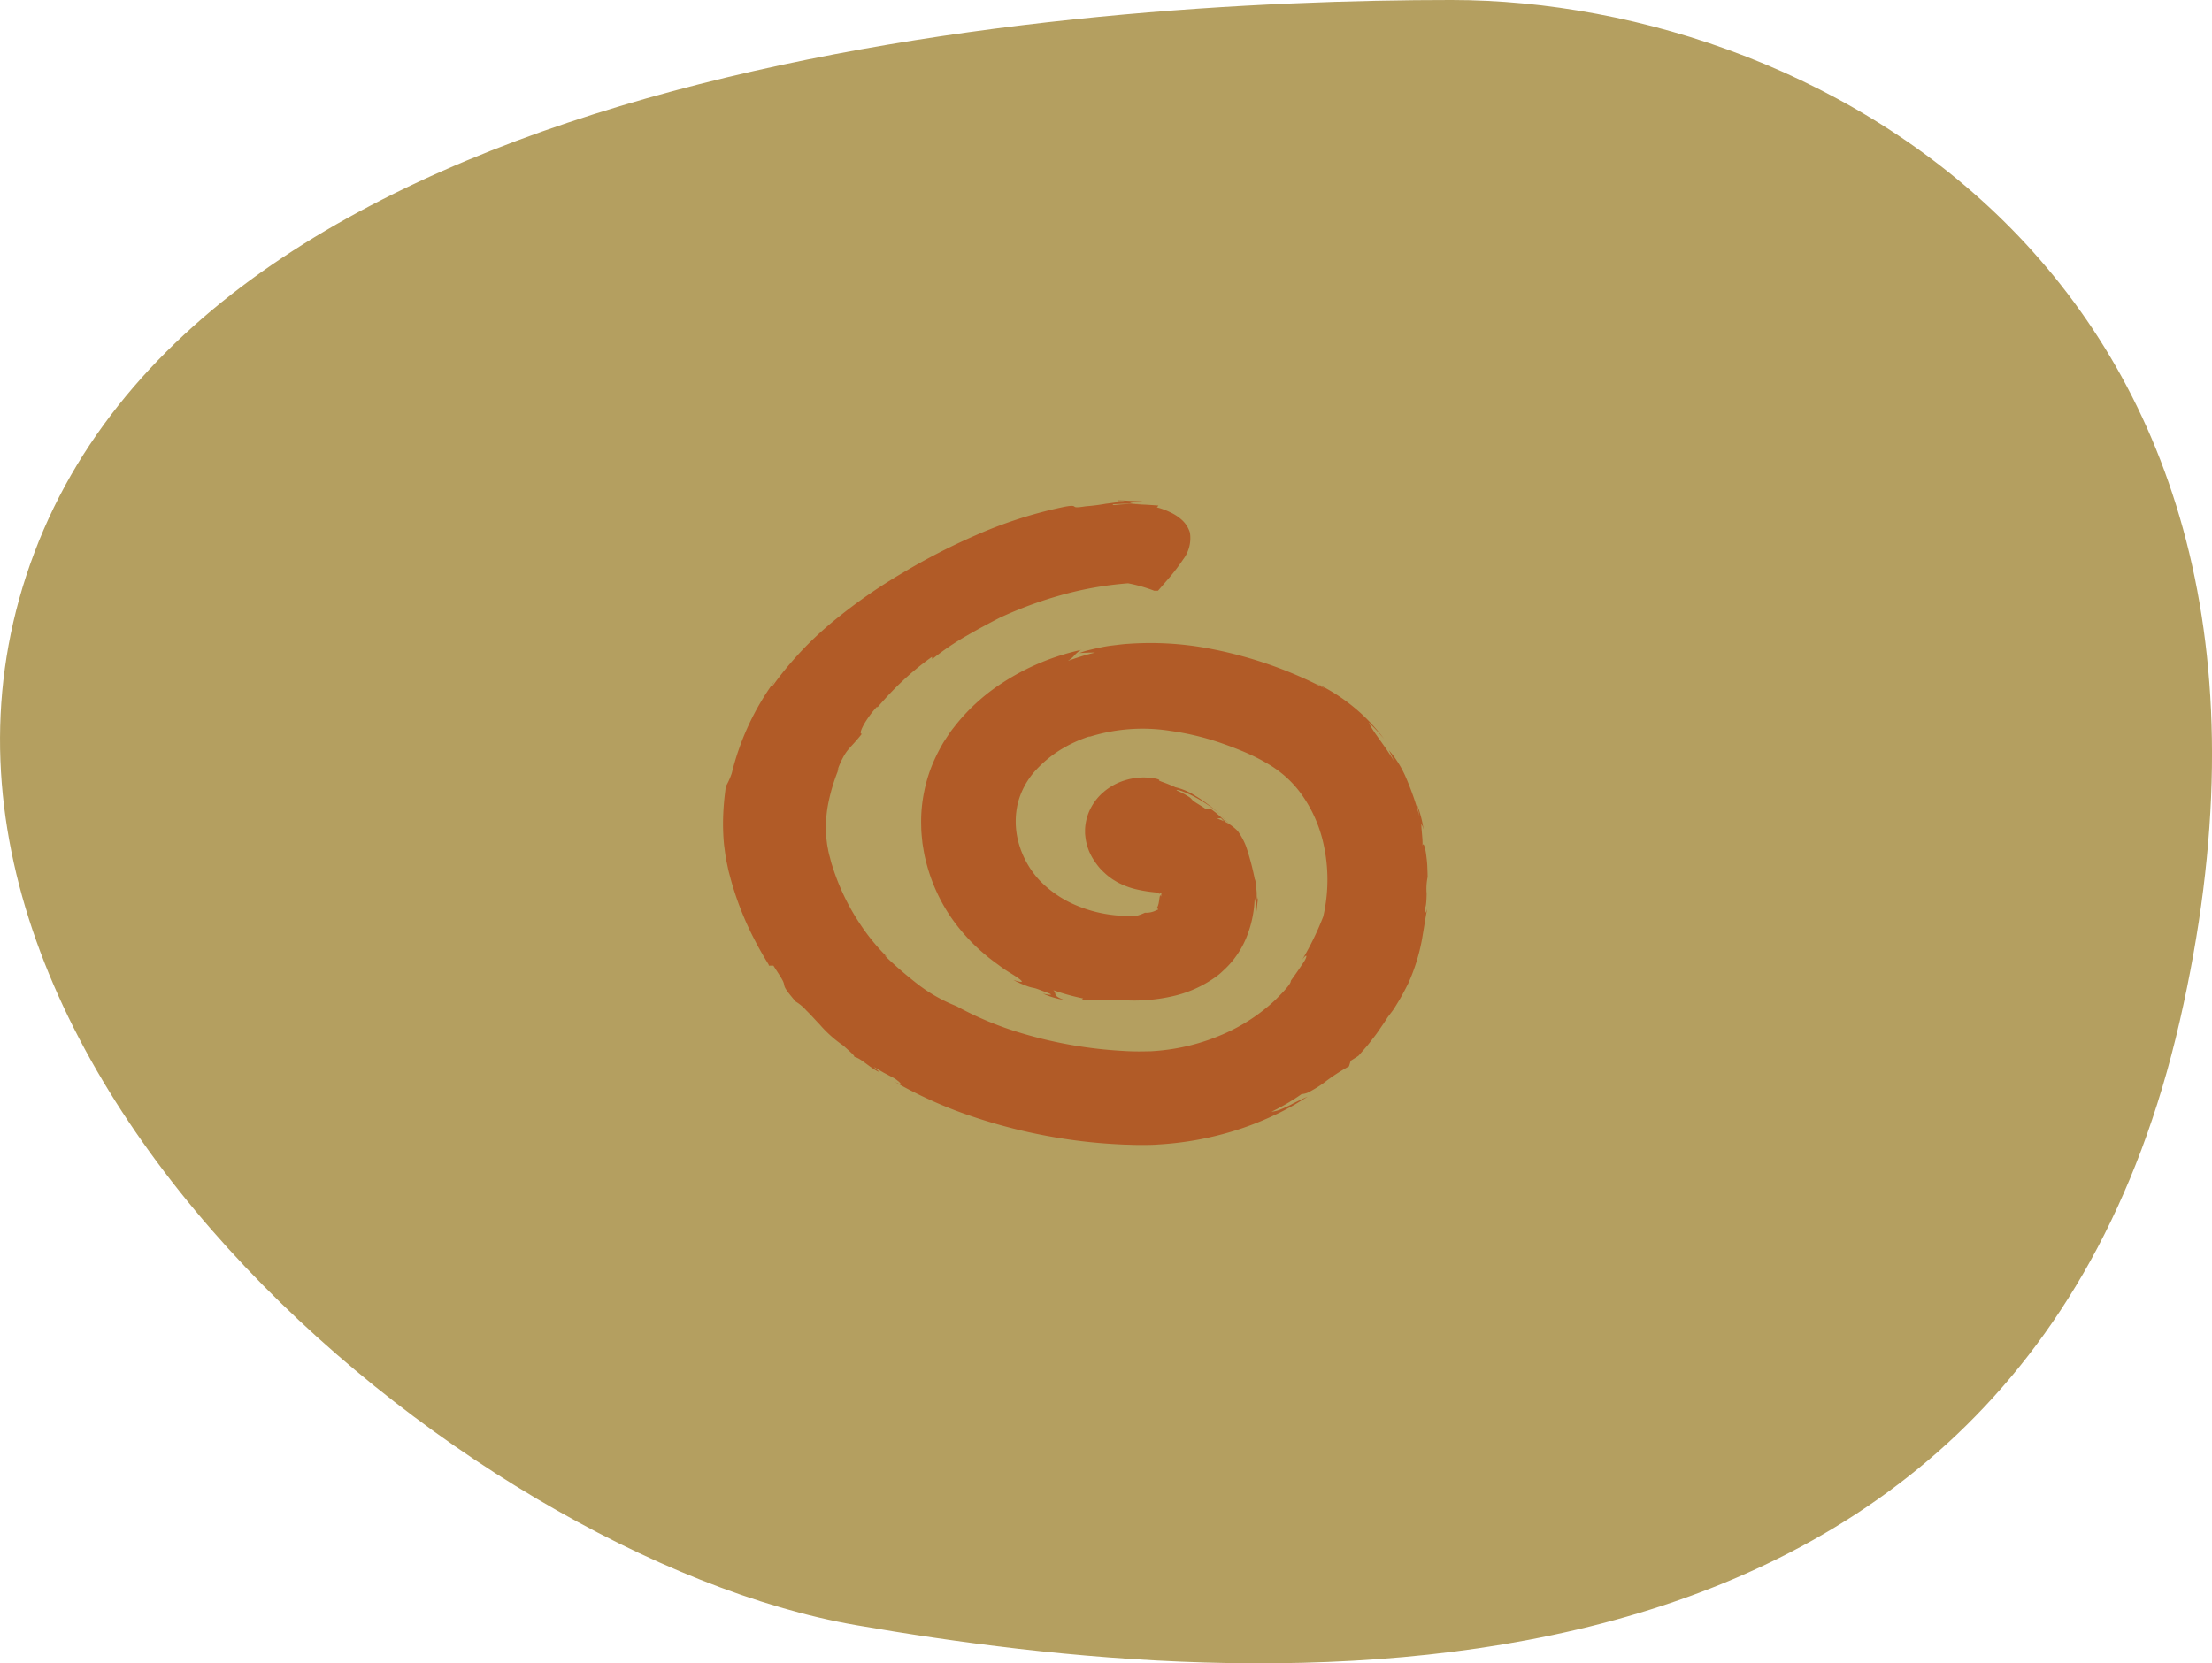
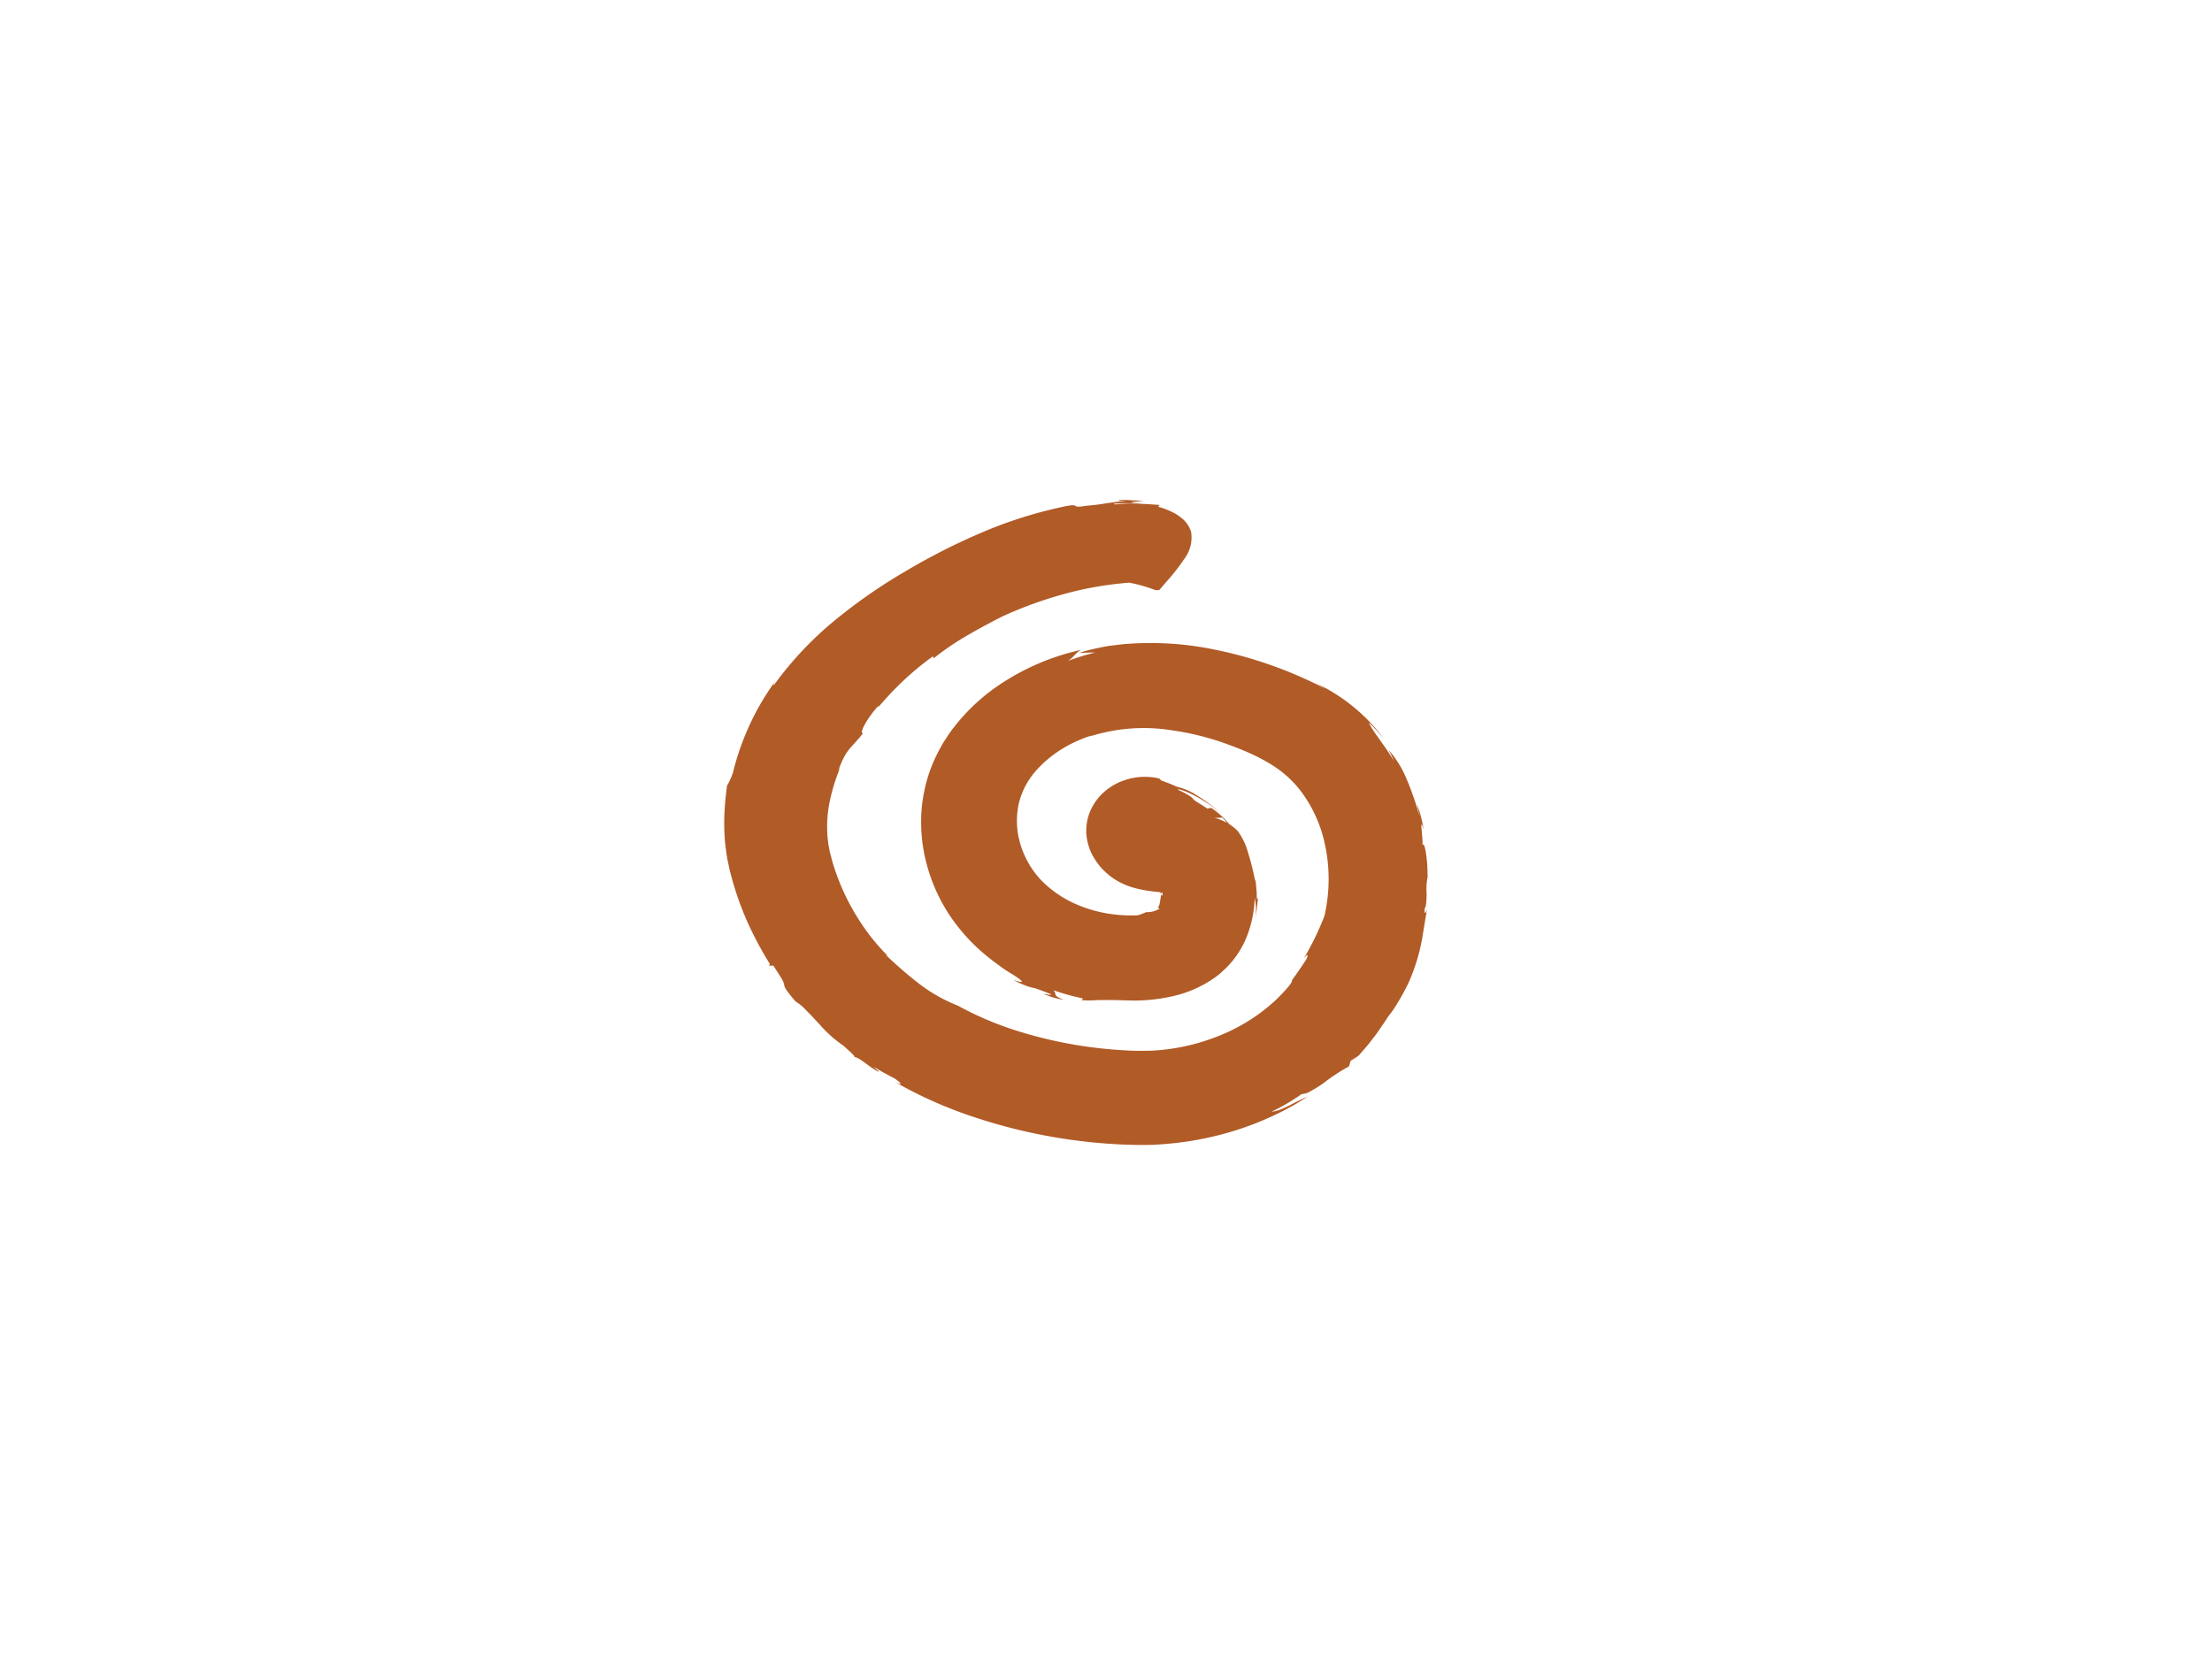
<svg xmlns="http://www.w3.org/2000/svg" width="86.591" height="65.129" viewBox="0 0 86.591 65.129">
  <g transform="translate(-22.132)">
-     <path d="M5352.82,883.908c15.352,2.667,45.235,5.033,51.814-23.634s-13.889-40-28.509-40-48.159,2.3-55.469,21.634S5337.469,881.242,5352.82,883.908Z" transform="translate(-5297.177 -820.274)" fill="#b49f60" />
    <g transform="translate(50.438 19.62)">
-       <path d="M1694.649,513.274h-.011l.023,0-.012,0" transform="translate(-1678.214 -513.237)" fill="#b15b27" />
      <path d="M1700.414,536.425a2.117,2.117,0,0,0-.221-.67,2.072,2.072,0,0,0-.124-.209c-.037-.055-.077-.113-.112-.158a3.277,3.277,0,0,0-.38-.408,3.787,3.787,0,0,1,.365.4c.032.041.077.1.111.154l.062.1c.021.035.039.064.063.109a2.117,2.117,0,0,1,.236.691" transform="translate(-1680.091 -522.668)" fill="#b15b27" />
-       <path d="M1669.942,531.4l.179,0c.18.284.291.444.345.551a.6.6,0,0,1,.076.2c.017.089.033.168.448.652a1.855,1.855,0,0,1,.428.36c.166.159.337.356.518.544a4.819,4.819,0,0,0,.948.841c-.019.005.474.4.4.425.234.032.55.37.916.564.144.055-.071-.085-.142-.17.134.078.267.159.4.234l.41.216c.293.206.338.3-.015.121a16.849,16.849,0,0,0,2.927,1.324,21.354,21.354,0,0,0,4.765,1.05c.432.044.867.075,1.3.093.221.005.426.016.658.015s.474,0,.7-.02a12.447,12.447,0,0,0,2.58-.425,11.812,11.812,0,0,0,1.995-.743c.276-.126.514-.265.727-.378l.53-.324a7.481,7.481,0,0,0-.7.337c-.134.064-.269.126-.39.173a1.24,1.24,0,0,1-.326.079,8.068,8.068,0,0,0,1.178-.69.77.77,0,0,0,.368-.124,4.548,4.548,0,0,0,.5-.314,7.465,7.465,0,0,1,.987-.648l.066-.217c.1-.067.21-.13.309-.2l.347-.4c.1-.122.178-.23.252-.323.148-.187.237-.332.31-.435.144-.21.183-.275.219-.33s.073-.1.2-.268c.063-.085.136-.206.24-.378s.23-.4.379-.7a7.527,7.527,0,0,0,.538-1.729c.039-.235.075-.449.108-.655s.07-.407.107-.615c-.01.126-.141.443-.109.055.054-.027.069-.288.074-.562a2.333,2.333,0,0,1,.039-.659c0-.1-.007-.244-.012-.408s-.03-.341-.048-.492c-.044-.3-.112-.5-.151-.288.063-.214-.143-1.316.052-.673a4.579,4.579,0,0,0-.259-.988c.036.159.07.318.1.479a11.213,11.213,0,0,0-.52-1.5,4.079,4.079,0,0,0-.684-1.1c.079.146.146.3.214.445-.407-.685-.867-1.2-.991-1.523a8.359,8.359,0,0,1,.589.634,7.144,7.144,0,0,0-2.638-2.164q.176.1.348.21a16.431,16.431,0,0,0-4.674-1.6,12.343,12.343,0,0,0-3.043-.162c-.225.012-.438.045-.635.067s-.379.06-.542.095-.307.069-.43.1-.228.069-.307.1c.209-.014.415-.022.616-.019-.18.041-.36.091-.539.147s-.355.116-.53.178a1.054,1.054,0,0,0,.275-.238c.108-.106.223-.2.283-.2a9.278,9.278,0,0,0-3.16,1.324,7.636,7.636,0,0,0-1.864,1.722c-.144.175-.262.372-.391.563a6.967,6.967,0,0,0-.327.616,5.636,5.636,0,0,0-.439,1.329,5.754,5.754,0,0,0-.117,1.361c0,.225.027.445.049.665.036.217.066.434.121.642a6.776,6.776,0,0,0,.98,2.234,7.316,7.316,0,0,0,1.369,1.5c.218.185.427.331.6.46s.336.223.458.3c.779.489.059.217.038.222a4.256,4.256,0,0,0,.528.235,1.294,1.294,0,0,0,.218.063,1.3,1.3,0,0,1,.186.05l.445.166c.242.1-.081.053-.229.015a3.338,3.338,0,0,0,.823.246c-.5-.19-.24-.235-.419-.381a8.981,8.981,0,0,0,1.174.325l-.072.064a3.162,3.162,0,0,0,.613,0c.3-.005.7-.005,1.3.016a6.77,6.77,0,0,0,1.612-.157,4.61,4.61,0,0,0,1.729-.762c.07-.051.135-.1.2-.158l.184-.172a3.422,3.422,0,0,0,.332-.369,3.612,3.612,0,0,0,.475-.81,4.434,4.434,0,0,0,.34-1.589,2.007,2.007,0,0,1,0,.913,4.93,4.93,0,0,0,.085-.5c.016-.171.037-.342.054-.464-.025.122-.04.128-.049.078a.826.826,0,0,1-.01-.116c0-.063,0-.139-.009-.209-.024-.283-.046-.581-.049-.339a10.3,10.3,0,0,0-.357-1.373,2.631,2.631,0,0,0-.328-.609,1.854,1.854,0,0,0-.606-.412,5.225,5.225,0,0,0-1.5-.362l-.378-.046-.2-.022-.146-.012a.333.333,0,0,0-.045,0l-.016,0v0l-.032.081c-.014.035-.043.1-.087.206-.02.048-.046.1-.078.165s-.053.11-.092.173c-.018.028-.037.057-.058.088a.464.464,0,0,1-.05.075.717.717,0,0,1-.111.12l0,0h0c-.508.41.692-.559.568-.46l-.005,0-.012.005-.023.01a.321.321,0,0,0-.047.024l-.023.014c-.008,0,0,0-.021.012l-.059.041c-.074.054-.176.11-.24.151a.907.907,0,0,1-.114.06.753.753,0,0,1-.1.048.814.814,0,0,1-.086.031.406.406,0,0,1-.066.014c-.037,0-.038-.015-.025.007a.267.267,0,0,1,.019.136.313.313,0,0,1-.006.048c0,.02,0,.04-.006.059-.007.04-.016.076-.024.124a.144.144,0,0,1,.029-.055.553.553,0,0,1,.112-.1,3.315,3.315,0,0,1,.636-.316,6.189,6.189,0,0,1,1.392-.375,3.741,3.741,0,0,1,.562-.032,1,1,0,0,0,.279-.007c.065.064.129.128.2.218.034.039.077.094.113.142a2.14,2.14,0,0,1,.127.187,2.07,2.07,0,0,1,.26.612l.023.108c.008.044.015.088.019.132s.009.087.012.131a1.393,1.393,0,0,1,0,.15,1.88,1.88,0,0,1-.138.641,2.018,2.018,0,0,1-.349.561,2.084,2.084,0,0,1-.381.338,2.017,2.017,0,0,1-.172.111c-.047.028-.1.053-.142.076a2.472,2.472,0,0,1-.238.1l-.1.035-.078.023-.139.036c-.071.015-.132.025-.179.033a1.7,1.7,0,0,0,.218-.032c.063-.014.129-.029.21-.054.047-.016.1-.033.148-.053l.079-.031.1-.046a2.18,2.18,0,0,0,.479-.311,2.034,2.034,0,0,0,.539-.7,1.9,1.9,0,0,0,.147-.471,1.629,1.629,0,0,0,.024-.224,1.542,1.542,0,0,0,0-.213,1.787,1.787,0,0,0-.054-.353c-.011-.049-.027-.106-.042-.149s-.029-.082-.045-.123a2.382,2.382,0,0,0-.363-.61,3.135,3.135,0,0,0-.285-.306,3.358,3.358,0,0,0-.42-.335c-.05.009-.1.02-.148.031-.244-.162-.371-.234-.448-.287a.511.511,0,0,1-.118-.1.465.465,0,0,0-.114-.1,2.969,2.969,0,0,0-.48-.252c-.009-.052.266.034.578.19a5.236,5.236,0,0,1,.528.3,4.754,4.754,0,0,1,.63.479,5.71,5.71,0,0,0-.548-.451,5.516,5.516,0,0,0-.46-.309,2.456,2.456,0,0,0-.778-.333c-.216-.1-.412-.173-.53-.214l-.063-.026a.192.192,0,0,1-.036-.017c-.014-.01-.006-.015,0-.021s0-.014-.03-.027a.679.679,0,0,0-.075-.024c-.04-.01-.114-.024-.2-.036-.016,0-.06-.007-.1-.01l-.123-.006a2.509,2.509,0,0,0-.419.021l-.066.01-.11.022a2.319,2.319,0,0,0-.24.064,2.363,2.363,0,0,0-.25.094,2.39,2.39,0,0,0-.377.212,2.057,2.057,0,0,0-.176.135l-.083.072c-.027.026-.061.059-.091.091a2.1,2.1,0,0,0-.32.438,1.923,1.923,0,0,0-.11.235,2,2,0,0,0-.066.2,2.021,2.021,0,0,0-.068.431v.15c0,.043.006.088.011.132a2.083,2.083,0,0,0,.046.269,2.13,2.13,0,0,0,.1.309c.026.062.033.075.049.109s.031.061.047.091.032.058.05.087.024.04.037.059a2.77,2.77,0,0,0,.259.345l.075.076.044.044.074.068c.05.045.1.088.156.13l.079.058.058.04c.042.026.082.051.124.076s.09.051.121.067l.094.045a2.922,2.922,0,0,0,.581.2,5.275,5.275,0,0,0,.674.113l.134.015.063.006a.028.028,0,0,0,.012,0,.034.034,0,0,1,.009-.005c.006,0,.01.005.007.018l-.007.014c-.017.046.006.007.046,0a.055.055,0,0,1,.048.01.018.018,0,0,1,0,.018s-.005.007-.009,0,0,0,0,.015l0,.028a.375.375,0,0,1-.012.053c-.009-.021-.017-.041-.03-.064-.032.1-.039.247-.065.353s-.06.165-.1.165a.319.319,0,0,1,.056.012c.019.006.034.03.022.048a.42.42,0,0,0-.057.019l-.083.039a.864.864,0,0,1-.368.059,2.18,2.18,0,0,1-.336.125,5.738,5.738,0,0,1-1.03-.049,5.214,5.214,0,0,1-1.408-.4,4.3,4.3,0,0,1-1.346-.936,3.539,3.539,0,0,1-.817-1.445,3.139,3.139,0,0,1-.036-1.6,3.02,3.02,0,0,1,.721-1.3,4.616,4.616,0,0,1,1.123-.882,5.318,5.318,0,0,1,.991-.429l-.076.04a6.937,6.937,0,0,1,3.183-.249,10.626,10.626,0,0,1,2.022.484c.341.119.7.256,1.025.4a7.425,7.425,0,0,1,.9.473,4.329,4.329,0,0,1,.7.541,4.2,4.2,0,0,1,.567.668,5.29,5.29,0,0,1,.743,1.608,6.439,6.439,0,0,1,.053,3.1,11.245,11.245,0,0,1-.817,1.681c.192-.257.2-.136.07.079-.486.73-.528.735-.523.778-.013.031.028.1-.62.741a7.1,7.1,0,0,1-2.162,1.384,8.1,8.1,0,0,1-1.753.507,8.374,8.374,0,0,1-.967.107c-.166,0-.321.007-.5.005s-.364-.006-.547-.019a17.16,17.16,0,0,1-4.074-.72,12.9,12.9,0,0,1-2.464-1.033,6.208,6.208,0,0,1-1.525-.866,16.384,16.384,0,0,1-1.3-1.127l.1.058a7.961,7.961,0,0,1-1.047-1.278,8.841,8.841,0,0,1-1.1-2.312c-.038-.106-.059-.215-.089-.322s-.057-.217-.07-.308a2.47,2.47,0,0,1-.046-.284,2.733,2.733,0,0,1-.026-.286,4.915,4.915,0,0,1,.061-1.1,7.235,7.235,0,0,1,.452-1.514c-.03.046-.054.1-.081.143a3.046,3.046,0,0,1,.235-.553,1.676,1.676,0,0,1,.2-.3c.065-.08.132-.151.217-.244s.183-.206.315-.371c-.1.006-.025-.19.113-.426a4.077,4.077,0,0,1,.479-.638l.015.03c.185-.214.495-.567.879-.936a10.958,10.958,0,0,1,1.255-1.044l.018.084a10.424,10.424,0,0,1,1.355-.919c.516-.3,1.013-.557,1.288-.7a15.753,15.753,0,0,1,2.364-.873,13.534,13.534,0,0,1,2.654-.473,5.864,5.864,0,0,1,1.022.291h.15l.321-.371a7.892,7.892,0,0,0,.662-.852,1.38,1.38,0,0,0,.266-1.054,1.108,1.108,0,0,0-.371-.543,1.689,1.689,0,0,0-.384-.243,2.709,2.709,0,0,0-.538-.2l.063-.071c-.225-.015-.45-.034-.673-.041-.8-.061-1.158.076-1.111-.01.181-.006.359-.022.543-.018l.549.011c-.8-.032-.244-.067.07-.106l-.5-.02-.232-.013-.21-.006c-.158.039.117.025.243.039-.216.021-.472.062-.738.093a7.728,7.728,0,0,1-.789.1c-.39.063-.41.036-.445.01s-.092-.058-.539.042a17.2,17.2,0,0,0-3.307,1.074,25.13,25.13,0,0,0-2.9,1.494,20.778,20.778,0,0,0-2.694,1.883,13.463,13.463,0,0,0-2.352,2.5c-.092.07-.016-.035.052-.154a10.246,10.246,0,0,0-1.671,3.6,3,3,0,0,1-.245.541c.03-.051-.059.372-.089,1.063a8.657,8.657,0,0,0,.031,1.2c.032.224.053.456.106.692.025.117.049.235.076.355l.086.322a12.05,12.05,0,0,0,.9,2.3c.311.609.569,1,.58,1.027" transform="translate(-1668.151 -513.208)" fill="#b15b27" />
+       <path d="M1669.942,531.4l.179,0c.18.284.291.444.345.551a.6.6,0,0,1,.076.2c.017.089.033.168.448.652a1.855,1.855,0,0,1,.428.36c.166.159.337.356.518.544a4.819,4.819,0,0,0,.948.841c-.019.005.474.4.4.425.234.032.55.37.916.564.144.055-.071-.085-.142-.17.134.078.267.159.4.234l.41.216c.293.206.338.3-.015.121a16.849,16.849,0,0,0,2.927,1.324,21.354,21.354,0,0,0,4.765,1.05c.432.044.867.075,1.3.093.221.005.426.016.658.015s.474,0,.7-.02a12.447,12.447,0,0,0,2.58-.425,11.812,11.812,0,0,0,1.995-.743c.276-.126.514-.265.727-.378l.53-.324a7.481,7.481,0,0,0-.7.337c-.134.064-.269.126-.39.173a1.24,1.24,0,0,1-.326.079,8.068,8.068,0,0,0,1.178-.69.77.77,0,0,0,.368-.124,4.548,4.548,0,0,0,.5-.314,7.465,7.465,0,0,1,.987-.648l.066-.217c.1-.067.21-.13.309-.2l.347-.4c.1-.122.178-.23.252-.323.148-.187.237-.332.31-.435.144-.21.183-.275.219-.33s.073-.1.2-.268c.063-.085.136-.206.24-.378s.23-.4.379-.7a7.527,7.527,0,0,0,.538-1.729c.039-.235.075-.449.108-.655s.07-.407.107-.615c-.01.126-.141.443-.109.055.054-.027.069-.288.074-.562a2.333,2.333,0,0,1,.039-.659c0-.1-.007-.244-.012-.408s-.03-.341-.048-.492c-.044-.3-.112-.5-.151-.288.063-.214-.143-1.316.052-.673a4.579,4.579,0,0,0-.259-.988c.036.159.07.318.1.479a11.213,11.213,0,0,0-.52-1.5,4.079,4.079,0,0,0-.684-1.1c.079.146.146.3.214.445-.407-.685-.867-1.2-.991-1.523a8.359,8.359,0,0,1,.589.634,7.144,7.144,0,0,0-2.638-2.164q.176.1.348.21a16.431,16.431,0,0,0-4.674-1.6,12.343,12.343,0,0,0-3.043-.162c-.225.012-.438.045-.635.067s-.379.06-.542.095-.307.069-.43.1-.228.069-.307.1c.209-.014.415-.022.616-.019-.18.041-.36.091-.539.147s-.355.116-.53.178a1.054,1.054,0,0,0,.275-.238c.108-.106.223-.2.283-.2a9.278,9.278,0,0,0-3.16,1.324,7.636,7.636,0,0,0-1.864,1.722c-.144.175-.262.372-.391.563a6.967,6.967,0,0,0-.327.616,5.636,5.636,0,0,0-.439,1.329,5.754,5.754,0,0,0-.117,1.361c0,.225.027.445.049.665.036.217.066.434.121.642a6.776,6.776,0,0,0,.98,2.234,7.316,7.316,0,0,0,1.369,1.5c.218.185.427.331.6.46s.336.223.458.3c.779.489.059.217.038.222a4.256,4.256,0,0,0,.528.235,1.294,1.294,0,0,0,.218.063,1.3,1.3,0,0,1,.186.05l.445.166c.242.1-.081.053-.229.015a3.338,3.338,0,0,0,.823.246c-.5-.19-.24-.235-.419-.381a8.981,8.981,0,0,0,1.174.325l-.072.064a3.162,3.162,0,0,0,.613,0c.3-.005.7-.005,1.3.016a6.77,6.77,0,0,0,1.612-.157,4.61,4.61,0,0,0,1.729-.762c.07-.051.135-.1.2-.158l.184-.172a3.422,3.422,0,0,0,.332-.369,3.612,3.612,0,0,0,.475-.81,4.434,4.434,0,0,0,.34-1.589,2.007,2.007,0,0,1,0,.913,4.93,4.93,0,0,0,.085-.5c.016-.171.037-.342.054-.464-.025.122-.04.128-.049.078a.826.826,0,0,1-.01-.116c0-.063,0-.139-.009-.209-.024-.283-.046-.581-.049-.339a10.3,10.3,0,0,0-.357-1.373,2.631,2.631,0,0,0-.328-.609,1.854,1.854,0,0,0-.606-.412,5.225,5.225,0,0,0-1.5-.362l-.378-.046-.2-.022-.146-.012a.333.333,0,0,0-.045,0l-.016,0v0l-.032.081c-.014.035-.043.1-.087.206-.02.048-.046.1-.078.165s-.053.11-.092.173c-.018.028-.037.057-.058.088a.464.464,0,0,1-.05.075.717.717,0,0,1-.111.12l0,0h0c-.508.41.692-.559.568-.46l-.005,0-.012.005-.023.01l-.023.014c-.008,0,0,0-.021.012l-.059.041c-.074.054-.176.11-.24.151a.907.907,0,0,1-.114.06.753.753,0,0,1-.1.048.814.814,0,0,1-.086.031.406.406,0,0,1-.066.014c-.037,0-.038-.015-.025.007a.267.267,0,0,1,.019.136.313.313,0,0,1-.006.048c0,.02,0,.04-.006.059-.007.04-.016.076-.024.124a.144.144,0,0,1,.029-.055.553.553,0,0,1,.112-.1,3.315,3.315,0,0,1,.636-.316,6.189,6.189,0,0,1,1.392-.375,3.741,3.741,0,0,1,.562-.032,1,1,0,0,0,.279-.007c.065.064.129.128.2.218.034.039.077.094.113.142a2.14,2.14,0,0,1,.127.187,2.07,2.07,0,0,1,.26.612l.023.108c.008.044.015.088.019.132s.009.087.012.131a1.393,1.393,0,0,1,0,.15,1.88,1.88,0,0,1-.138.641,2.018,2.018,0,0,1-.349.561,2.084,2.084,0,0,1-.381.338,2.017,2.017,0,0,1-.172.111c-.047.028-.1.053-.142.076a2.472,2.472,0,0,1-.238.1l-.1.035-.078.023-.139.036c-.071.015-.132.025-.179.033a1.7,1.7,0,0,0,.218-.032c.063-.014.129-.029.21-.054.047-.016.1-.033.148-.053l.079-.031.1-.046a2.18,2.18,0,0,0,.479-.311,2.034,2.034,0,0,0,.539-.7,1.9,1.9,0,0,0,.147-.471,1.629,1.629,0,0,0,.024-.224,1.542,1.542,0,0,0,0-.213,1.787,1.787,0,0,0-.054-.353c-.011-.049-.027-.106-.042-.149s-.029-.082-.045-.123a2.382,2.382,0,0,0-.363-.61,3.135,3.135,0,0,0-.285-.306,3.358,3.358,0,0,0-.42-.335c-.05.009-.1.02-.148.031-.244-.162-.371-.234-.448-.287a.511.511,0,0,1-.118-.1.465.465,0,0,0-.114-.1,2.969,2.969,0,0,0-.48-.252c-.009-.052.266.034.578.19a5.236,5.236,0,0,1,.528.3,4.754,4.754,0,0,1,.63.479,5.71,5.71,0,0,0-.548-.451,5.516,5.516,0,0,0-.46-.309,2.456,2.456,0,0,0-.778-.333c-.216-.1-.412-.173-.53-.214l-.063-.026a.192.192,0,0,1-.036-.017c-.014-.01-.006-.015,0-.021s0-.014-.03-.027a.679.679,0,0,0-.075-.024c-.04-.01-.114-.024-.2-.036-.016,0-.06-.007-.1-.01l-.123-.006a2.509,2.509,0,0,0-.419.021l-.066.01-.11.022a2.319,2.319,0,0,0-.24.064,2.363,2.363,0,0,0-.25.094,2.39,2.39,0,0,0-.377.212,2.057,2.057,0,0,0-.176.135l-.083.072c-.027.026-.061.059-.091.091a2.1,2.1,0,0,0-.32.438,1.923,1.923,0,0,0-.11.235,2,2,0,0,0-.066.2,2.021,2.021,0,0,0-.068.431v.15c0,.043.006.088.011.132a2.083,2.083,0,0,0,.046.269,2.13,2.13,0,0,0,.1.309c.026.062.033.075.049.109s.031.061.047.091.032.058.05.087.024.04.037.059a2.77,2.77,0,0,0,.259.345l.075.076.044.044.074.068c.05.045.1.088.156.13l.079.058.058.04c.042.026.082.051.124.076s.09.051.121.067l.094.045a2.922,2.922,0,0,0,.581.2,5.275,5.275,0,0,0,.674.113l.134.015.063.006a.028.028,0,0,0,.012,0,.034.034,0,0,1,.009-.005c.006,0,.01.005.007.018l-.007.014c-.017.046.006.007.046,0a.055.055,0,0,1,.048.01.018.018,0,0,1,0,.018s-.005.007-.009,0,0,0,0,.015l0,.028a.375.375,0,0,1-.012.053c-.009-.021-.017-.041-.03-.064-.032.1-.039.247-.065.353s-.06.165-.1.165a.319.319,0,0,1,.056.012c.019.006.034.03.022.048a.42.42,0,0,0-.057.019l-.083.039a.864.864,0,0,1-.368.059,2.18,2.18,0,0,1-.336.125,5.738,5.738,0,0,1-1.03-.049,5.214,5.214,0,0,1-1.408-.4,4.3,4.3,0,0,1-1.346-.936,3.539,3.539,0,0,1-.817-1.445,3.139,3.139,0,0,1-.036-1.6,3.02,3.02,0,0,1,.721-1.3,4.616,4.616,0,0,1,1.123-.882,5.318,5.318,0,0,1,.991-.429l-.076.04a6.937,6.937,0,0,1,3.183-.249,10.626,10.626,0,0,1,2.022.484c.341.119.7.256,1.025.4a7.425,7.425,0,0,1,.9.473,4.329,4.329,0,0,1,.7.541,4.2,4.2,0,0,1,.567.668,5.29,5.29,0,0,1,.743,1.608,6.439,6.439,0,0,1,.053,3.1,11.245,11.245,0,0,1-.817,1.681c.192-.257.2-.136.07.079-.486.73-.528.735-.523.778-.013.031.028.1-.62.741a7.1,7.1,0,0,1-2.162,1.384,8.1,8.1,0,0,1-1.753.507,8.374,8.374,0,0,1-.967.107c-.166,0-.321.007-.5.005s-.364-.006-.547-.019a17.16,17.16,0,0,1-4.074-.72,12.9,12.9,0,0,1-2.464-1.033,6.208,6.208,0,0,1-1.525-.866,16.384,16.384,0,0,1-1.3-1.127l.1.058a7.961,7.961,0,0,1-1.047-1.278,8.841,8.841,0,0,1-1.1-2.312c-.038-.106-.059-.215-.089-.322s-.057-.217-.07-.308a2.47,2.47,0,0,1-.046-.284,2.733,2.733,0,0,1-.026-.286,4.915,4.915,0,0,1,.061-1.1,7.235,7.235,0,0,1,.452-1.514c-.03.046-.054.1-.081.143a3.046,3.046,0,0,1,.235-.553,1.676,1.676,0,0,1,.2-.3c.065-.08.132-.151.217-.244s.183-.206.315-.371c-.1.006-.025-.19.113-.426a4.077,4.077,0,0,1,.479-.638l.015.03c.185-.214.495-.567.879-.936a10.958,10.958,0,0,1,1.255-1.044l.018.084a10.424,10.424,0,0,1,1.355-.919c.516-.3,1.013-.557,1.288-.7a15.753,15.753,0,0,1,2.364-.873,13.534,13.534,0,0,1,2.654-.473,5.864,5.864,0,0,1,1.022.291h.15l.321-.371a7.892,7.892,0,0,0,.662-.852,1.38,1.38,0,0,0,.266-1.054,1.108,1.108,0,0,0-.371-.543,1.689,1.689,0,0,0-.384-.243,2.709,2.709,0,0,0-.538-.2l.063-.071c-.225-.015-.45-.034-.673-.041-.8-.061-1.158.076-1.111-.01.181-.006.359-.022.543-.018l.549.011c-.8-.032-.244-.067.07-.106l-.5-.02-.232-.013-.21-.006c-.158.039.117.025.243.039-.216.021-.472.062-.738.093a7.728,7.728,0,0,1-.789.1c-.39.063-.41.036-.445.01s-.092-.058-.539.042a17.2,17.2,0,0,0-3.307,1.074,25.13,25.13,0,0,0-2.9,1.494,20.778,20.778,0,0,0-2.694,1.883,13.463,13.463,0,0,0-2.352,2.5c-.092.07-.016-.035.052-.154a10.246,10.246,0,0,0-1.671,3.6,3,3,0,0,1-.245.541c.03-.051-.059.372-.089,1.063a8.657,8.657,0,0,0,.031,1.2c.032.224.053.456.106.692.025.117.049.235.076.355l.086.322a12.05,12.05,0,0,0,.9,2.3c.311.609.569,1,.58,1.027" transform="translate(-1668.151 -513.208)" fill="#b15b27" />
    </g>
  </g>
</svg>